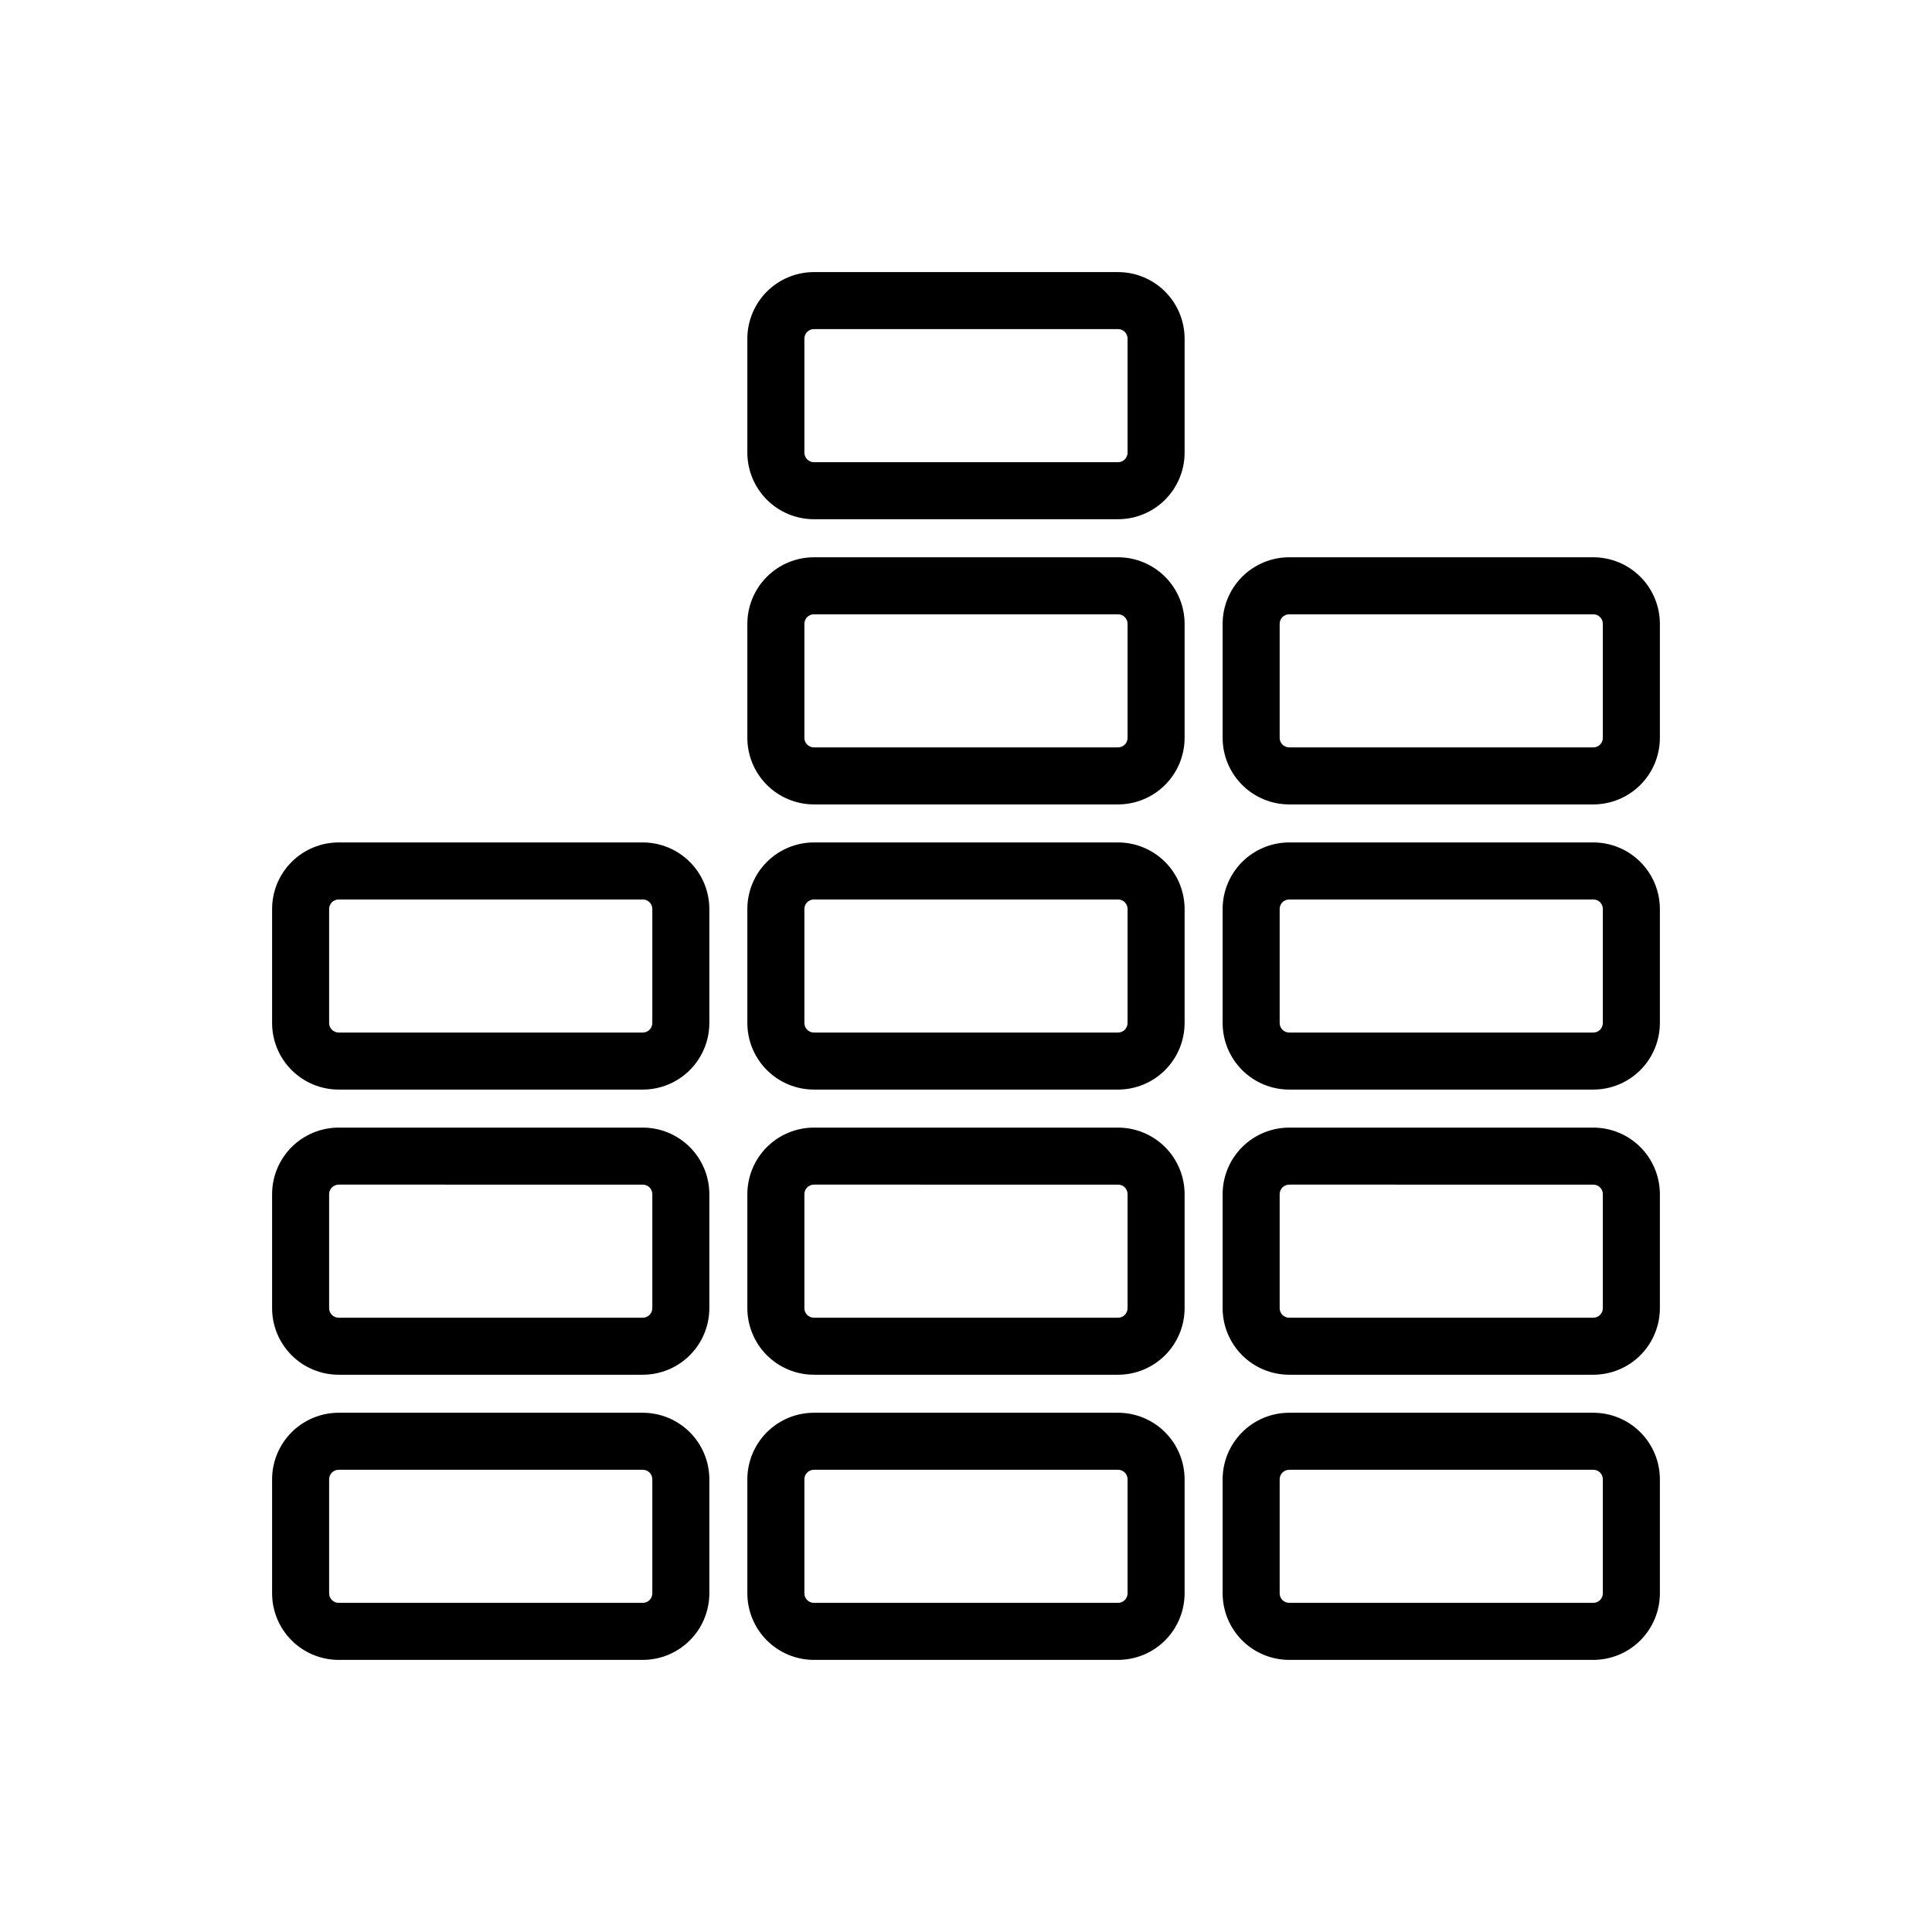
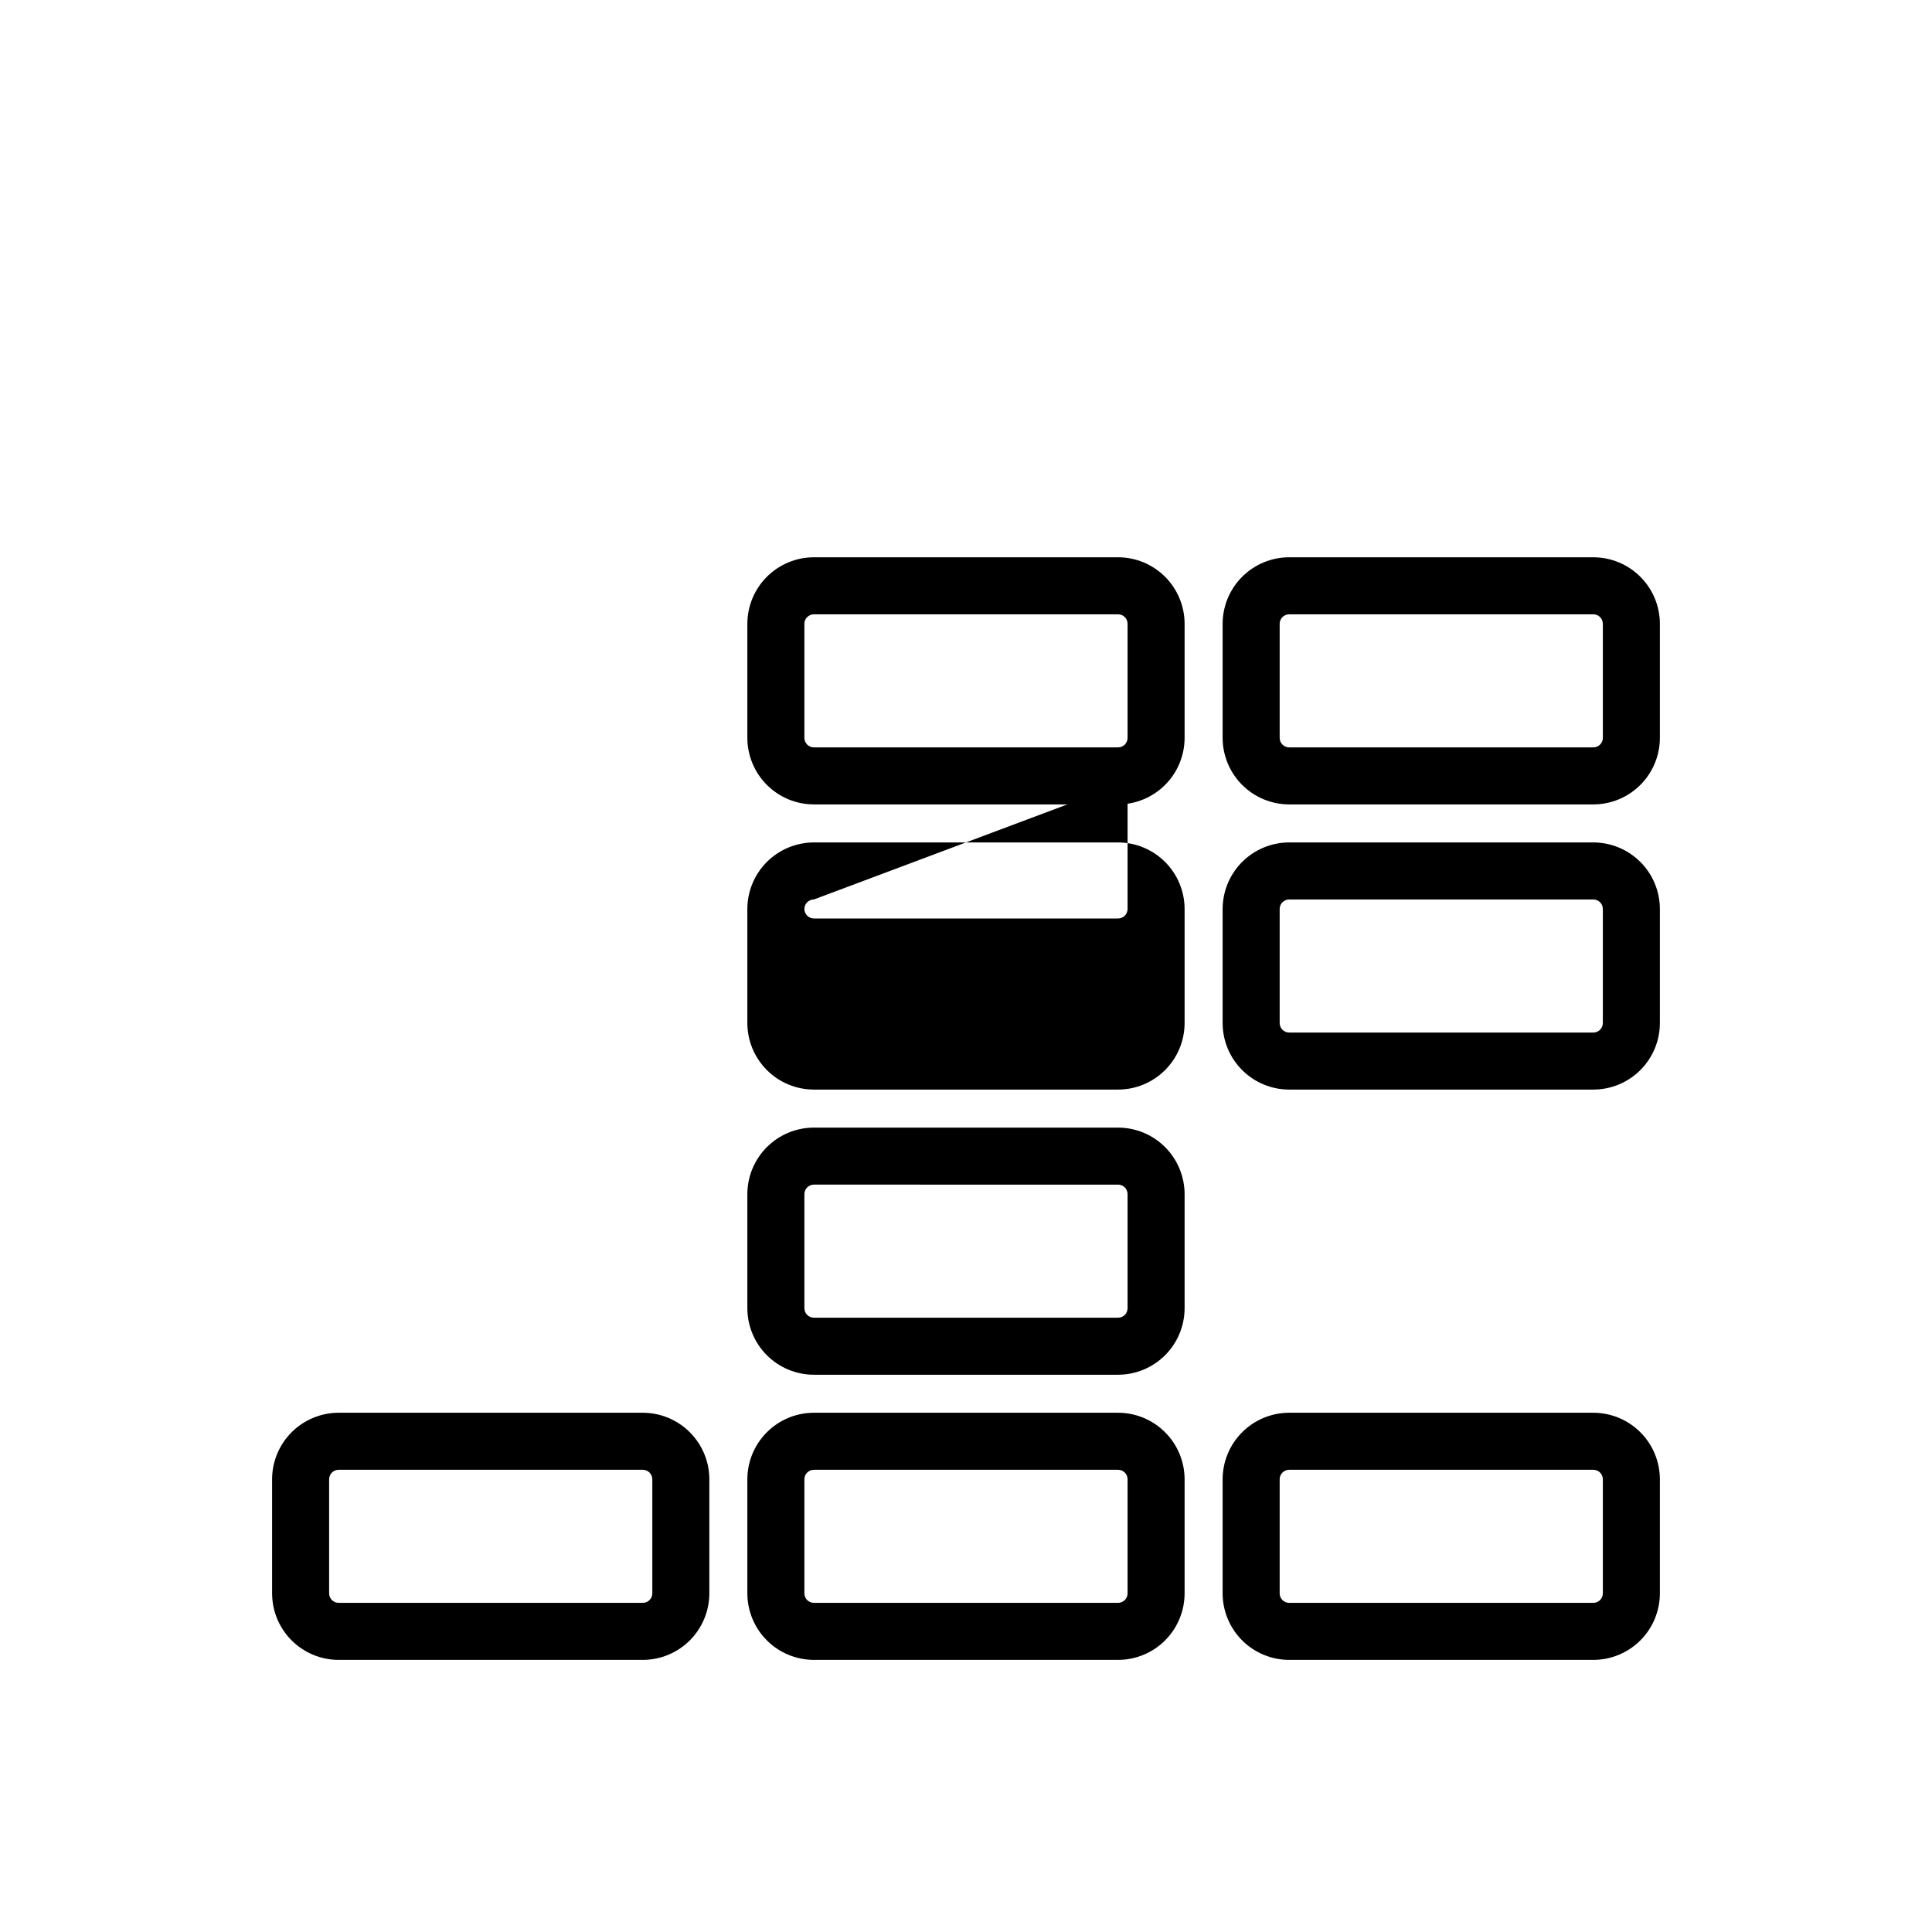
<svg xmlns="http://www.w3.org/2000/svg" fill="#000000" width="800px" height="800px" version="1.1" viewBox="144 144 512 512">
  <g>
    <path d="m440.3 508.32h-80.609c-4.676-0.004-9.16-1.863-12.465-5.168-3.305-3.309-5.164-7.789-5.172-12.465v-30.227c0.008-4.676 1.867-9.156 5.172-12.465 3.305-3.305 7.789-5.164 12.465-5.168h80.609c4.672 0.004 9.156 1.863 12.461 5.168 3.305 3.309 5.164 7.789 5.172 12.465v30.23-0.004c-0.008 4.676-1.867 9.156-5.172 12.465-3.305 3.305-7.789 5.164-12.461 5.168zm-80.609-50.383v0.004c-1.391 0-2.519 1.129-2.519 2.519v30.23-0.004c0 1.391 1.129 2.519 2.519 2.519h80.609c1.391 0 2.516-1.129 2.519-2.519v-30.227c-0.004-1.391-1.129-2.519-2.519-2.519z" />
    <path d="m566.25 583.89h-80.609c-4.672-0.008-9.156-1.867-12.461-5.172-3.305-3.305-5.164-7.789-5.172-12.465v-30.227c0.008-4.676 1.867-9.156 5.172-12.461 3.305-3.309 7.789-5.168 12.461-5.172h80.609c4.676 0.004 9.16 1.863 12.465 5.172 3.305 3.305 5.164 7.785 5.172 12.461v30.23-0.004c-0.008 4.676-1.867 9.16-5.172 12.465s-7.789 5.164-12.465 5.172zm-80.609-50.383c-1.391 0-2.516 1.129-2.516 2.519v30.23-0.004c0 1.391 1.125 2.519 2.516 2.519h80.609c1.391 0 2.519-1.129 2.519-2.519v-30.227c0-1.391-1.129-2.516-2.519-2.519z" />
    <path d="m314.35 583.89h-80.609c-4.676-0.008-9.156-1.867-12.465-5.172-3.305-3.305-5.164-7.789-5.168-12.465v-30.227c0.004-4.676 1.863-9.156 5.168-12.461 3.309-3.309 7.789-5.168 12.465-5.172h80.609c4.676 0.004 9.156 1.863 12.461 5.172 3.305 3.305 5.168 7.785 5.172 12.461v30.23-0.004c-0.004 4.676-1.867 9.16-5.172 12.465s-7.785 5.164-12.461 5.172zm-80.609-50.383c-1.391 0-2.519 1.129-2.519 2.519v30.23-0.004c0 1.391 1.129 2.519 2.519 2.519h80.609c1.391 0 2.516-1.129 2.519-2.519v-30.227c-0.004-1.391-1.129-2.516-2.519-2.519z" />
-     <path d="m314.35 508.32h-80.609c-4.676-0.004-9.156-1.863-12.465-5.168-3.305-3.309-5.164-7.789-5.168-12.465v-30.227c0.004-4.676 1.863-9.156 5.168-12.465 3.309-3.305 7.789-5.164 12.465-5.168h80.609c4.676 0.004 9.156 1.863 12.461 5.168 3.305 3.309 5.168 7.789 5.172 12.465v30.23-0.004c-0.004 4.676-1.867 9.156-5.172 12.465-3.305 3.305-7.785 5.164-12.461 5.168zm-80.609-50.383v0.004c-1.391 0-2.519 1.129-2.519 2.519v30.23-0.004c0 1.391 1.129 2.519 2.519 2.519h80.609c1.391 0 2.516-1.129 2.519-2.519v-30.227c-0.004-1.391-1.129-2.519-2.519-2.519z" />
-     <path d="m314.35 432.75h-80.609c-4.676-0.004-9.156-1.863-12.465-5.172-3.305-3.305-5.164-7.785-5.168-12.461v-30.23c0.004-4.672 1.863-9.156 5.168-12.461 3.309-3.305 7.789-5.164 12.465-5.172h80.609c4.676 0.008 9.156 1.867 12.461 5.172s5.168 7.789 5.172 12.461v30.23c-0.004 4.676-1.867 9.156-5.172 12.461-3.305 3.309-7.785 5.168-12.461 5.172zm-80.609-50.383c-1.391 0.004-2.519 1.129-2.519 2.519v30.23c0 1.391 1.129 2.516 2.519 2.519h80.609c1.391-0.004 2.516-1.129 2.519-2.519v-30.23c-0.004-1.391-1.129-2.516-2.519-2.519z" />
-     <path d="m440.3 432.75h-80.609c-4.676-0.004-9.16-1.863-12.465-5.172-3.305-3.305-5.164-7.785-5.172-12.461v-30.23c0.008-4.672 1.867-9.156 5.172-12.461 3.305-3.305 7.789-5.164 12.465-5.172h80.609c4.672 0.008 9.156 1.867 12.461 5.172s5.164 7.789 5.172 12.461v30.23c-0.008 4.676-1.867 9.156-5.172 12.461-3.305 3.309-7.789 5.168-12.461 5.172zm-80.609-50.383c-1.391 0.004-2.519 1.129-2.519 2.519v30.23c0 1.391 1.129 2.516 2.519 2.519h80.609c1.391-0.004 2.516-1.129 2.519-2.519v-30.23c-0.004-1.391-1.129-2.516-2.519-2.519z" />
+     <path d="m440.3 432.75h-80.609c-4.676-0.004-9.16-1.863-12.465-5.172-3.305-3.305-5.164-7.785-5.172-12.461v-30.23c0.008-4.672 1.867-9.156 5.172-12.461 3.305-3.305 7.789-5.164 12.465-5.172h80.609c4.672 0.008 9.156 1.867 12.461 5.172s5.164 7.789 5.172 12.461v30.23c-0.008 4.676-1.867 9.156-5.172 12.461-3.305 3.309-7.789 5.168-12.461 5.172zm-80.609-50.383c-1.391 0.004-2.519 1.129-2.519 2.519c0 1.391 1.129 2.516 2.519 2.519h80.609c1.391-0.004 2.516-1.129 2.519-2.519v-30.23c-0.004-1.391-1.129-2.516-2.519-2.519z" />
    <path d="m440.3 357.18h-80.609c-4.676-0.008-9.16-1.867-12.465-5.172-3.305-3.305-5.164-7.789-5.172-12.461v-30.23c0.008-4.676 1.867-9.156 5.172-12.461 3.305-3.309 7.789-5.168 12.465-5.172h80.609c4.672 0.004 9.156 1.863 12.461 5.172 3.305 3.305 5.164 7.785 5.172 12.461v30.23c-0.008 4.672-1.867 9.156-5.172 12.461-3.305 3.305-7.789 5.164-12.461 5.172zm-80.609-50.383c-1.391 0.004-2.519 1.129-2.519 2.519v30.23c0 1.391 1.129 2.516 2.519 2.516h80.609c1.391 0 2.516-1.125 2.519-2.516v-30.23c-0.004-1.391-1.129-2.516-2.519-2.519z" />
-     <path d="m566.25 508.32h-80.609c-4.672-0.004-9.156-1.863-12.461-5.168-3.305-3.309-5.164-7.789-5.172-12.465v-30.227c0.008-4.676 1.867-9.156 5.172-12.465 3.305-3.305 7.789-5.164 12.461-5.168h80.609c4.676 0.004 9.16 1.863 12.465 5.168 3.305 3.309 5.164 7.789 5.172 12.465v30.23-0.004c-0.008 4.676-1.867 9.156-5.172 12.465-3.305 3.305-7.789 5.164-12.465 5.168zm-80.609-50.383v0.004c-1.391 0-2.516 1.129-2.516 2.519v30.23-0.004c0 1.391 1.125 2.519 2.516 2.519h80.609c1.391 0 2.519-1.129 2.519-2.519v-30.227c0-1.391-1.129-2.519-2.519-2.519z" />
    <path d="m566.25 432.75h-80.609c-4.672-0.004-9.156-1.863-12.461-5.172-3.305-3.305-5.164-7.785-5.172-12.461v-30.23c0.008-4.672 1.867-9.156 5.172-12.461 3.305-3.305 7.789-5.164 12.461-5.172h80.609c4.676 0.008 9.16 1.867 12.465 5.172s5.164 7.789 5.172 12.461v30.23c-0.008 4.676-1.867 9.156-5.172 12.461-3.305 3.309-7.789 5.168-12.465 5.172zm-80.609-50.383c-1.391 0.004-2.516 1.129-2.516 2.519v30.23c0 1.391 1.125 2.516 2.516 2.519h80.609c1.391-0.004 2.519-1.129 2.519-2.519v-30.23c0-1.391-1.129-2.516-2.519-2.519z" />
    <path d="m440.3 583.89h-80.609c-4.676-0.008-9.16-1.867-12.465-5.172-3.305-3.305-5.164-7.789-5.172-12.465v-30.227c0.008-4.676 1.867-9.156 5.172-12.461 3.305-3.309 7.789-5.168 12.465-5.172h80.609c4.672 0.004 9.156 1.863 12.461 5.172 3.305 3.305 5.164 7.785 5.172 12.461v30.23-0.004c-0.008 4.676-1.867 9.16-5.172 12.465s-7.789 5.164-12.461 5.172zm-80.609-50.383c-1.391 0-2.519 1.129-2.519 2.519v30.23-0.004c0 1.391 1.129 2.519 2.519 2.519h80.609c1.391 0 2.516-1.129 2.519-2.519v-30.227c-0.004-1.391-1.129-2.516-2.519-2.519z" />
    <path d="m566.25 357.18h-80.609c-4.672-0.008-9.156-1.867-12.461-5.172-3.305-3.305-5.164-7.789-5.172-12.461v-30.23c0.008-4.676 1.867-9.156 5.172-12.461 3.305-3.309 7.789-5.168 12.461-5.172h80.609c4.676 0.004 9.16 1.863 12.465 5.172 3.305 3.305 5.164 7.785 5.172 12.461v30.23c-0.008 4.672-1.867 9.156-5.172 12.461-3.305 3.305-7.789 5.164-12.465 5.172zm-80.609-50.383c-1.391 0.004-2.516 1.129-2.516 2.519v30.23c0 1.391 1.125 2.516 2.516 2.516h80.609c1.391 0 2.519-1.125 2.519-2.516v-30.23c0-1.391-1.129-2.516-2.519-2.519z" />
-     <path d="m440.3 281.6h-80.609c-4.676-0.004-9.16-1.863-12.465-5.168-3.305-3.309-5.164-7.789-5.172-12.465v-30.227c0.008-4.676 1.867-9.156 5.172-12.465 3.305-3.305 7.789-5.164 12.465-5.168h80.609c4.672 0.004 9.156 1.863 12.461 5.168 3.305 3.309 5.164 7.789 5.172 12.465v30.23-0.004c-0.008 4.676-1.867 9.156-5.172 12.465-3.305 3.305-7.789 5.164-12.461 5.168zm-80.609-50.383v0.004c-1.391 0-2.519 1.129-2.519 2.519v30.23-0.004c0 1.391 1.129 2.519 2.519 2.519h80.609c1.391 0 2.516-1.129 2.519-2.519v-30.227c-0.004-1.391-1.129-2.519-2.519-2.519z" />
  </g>
</svg>